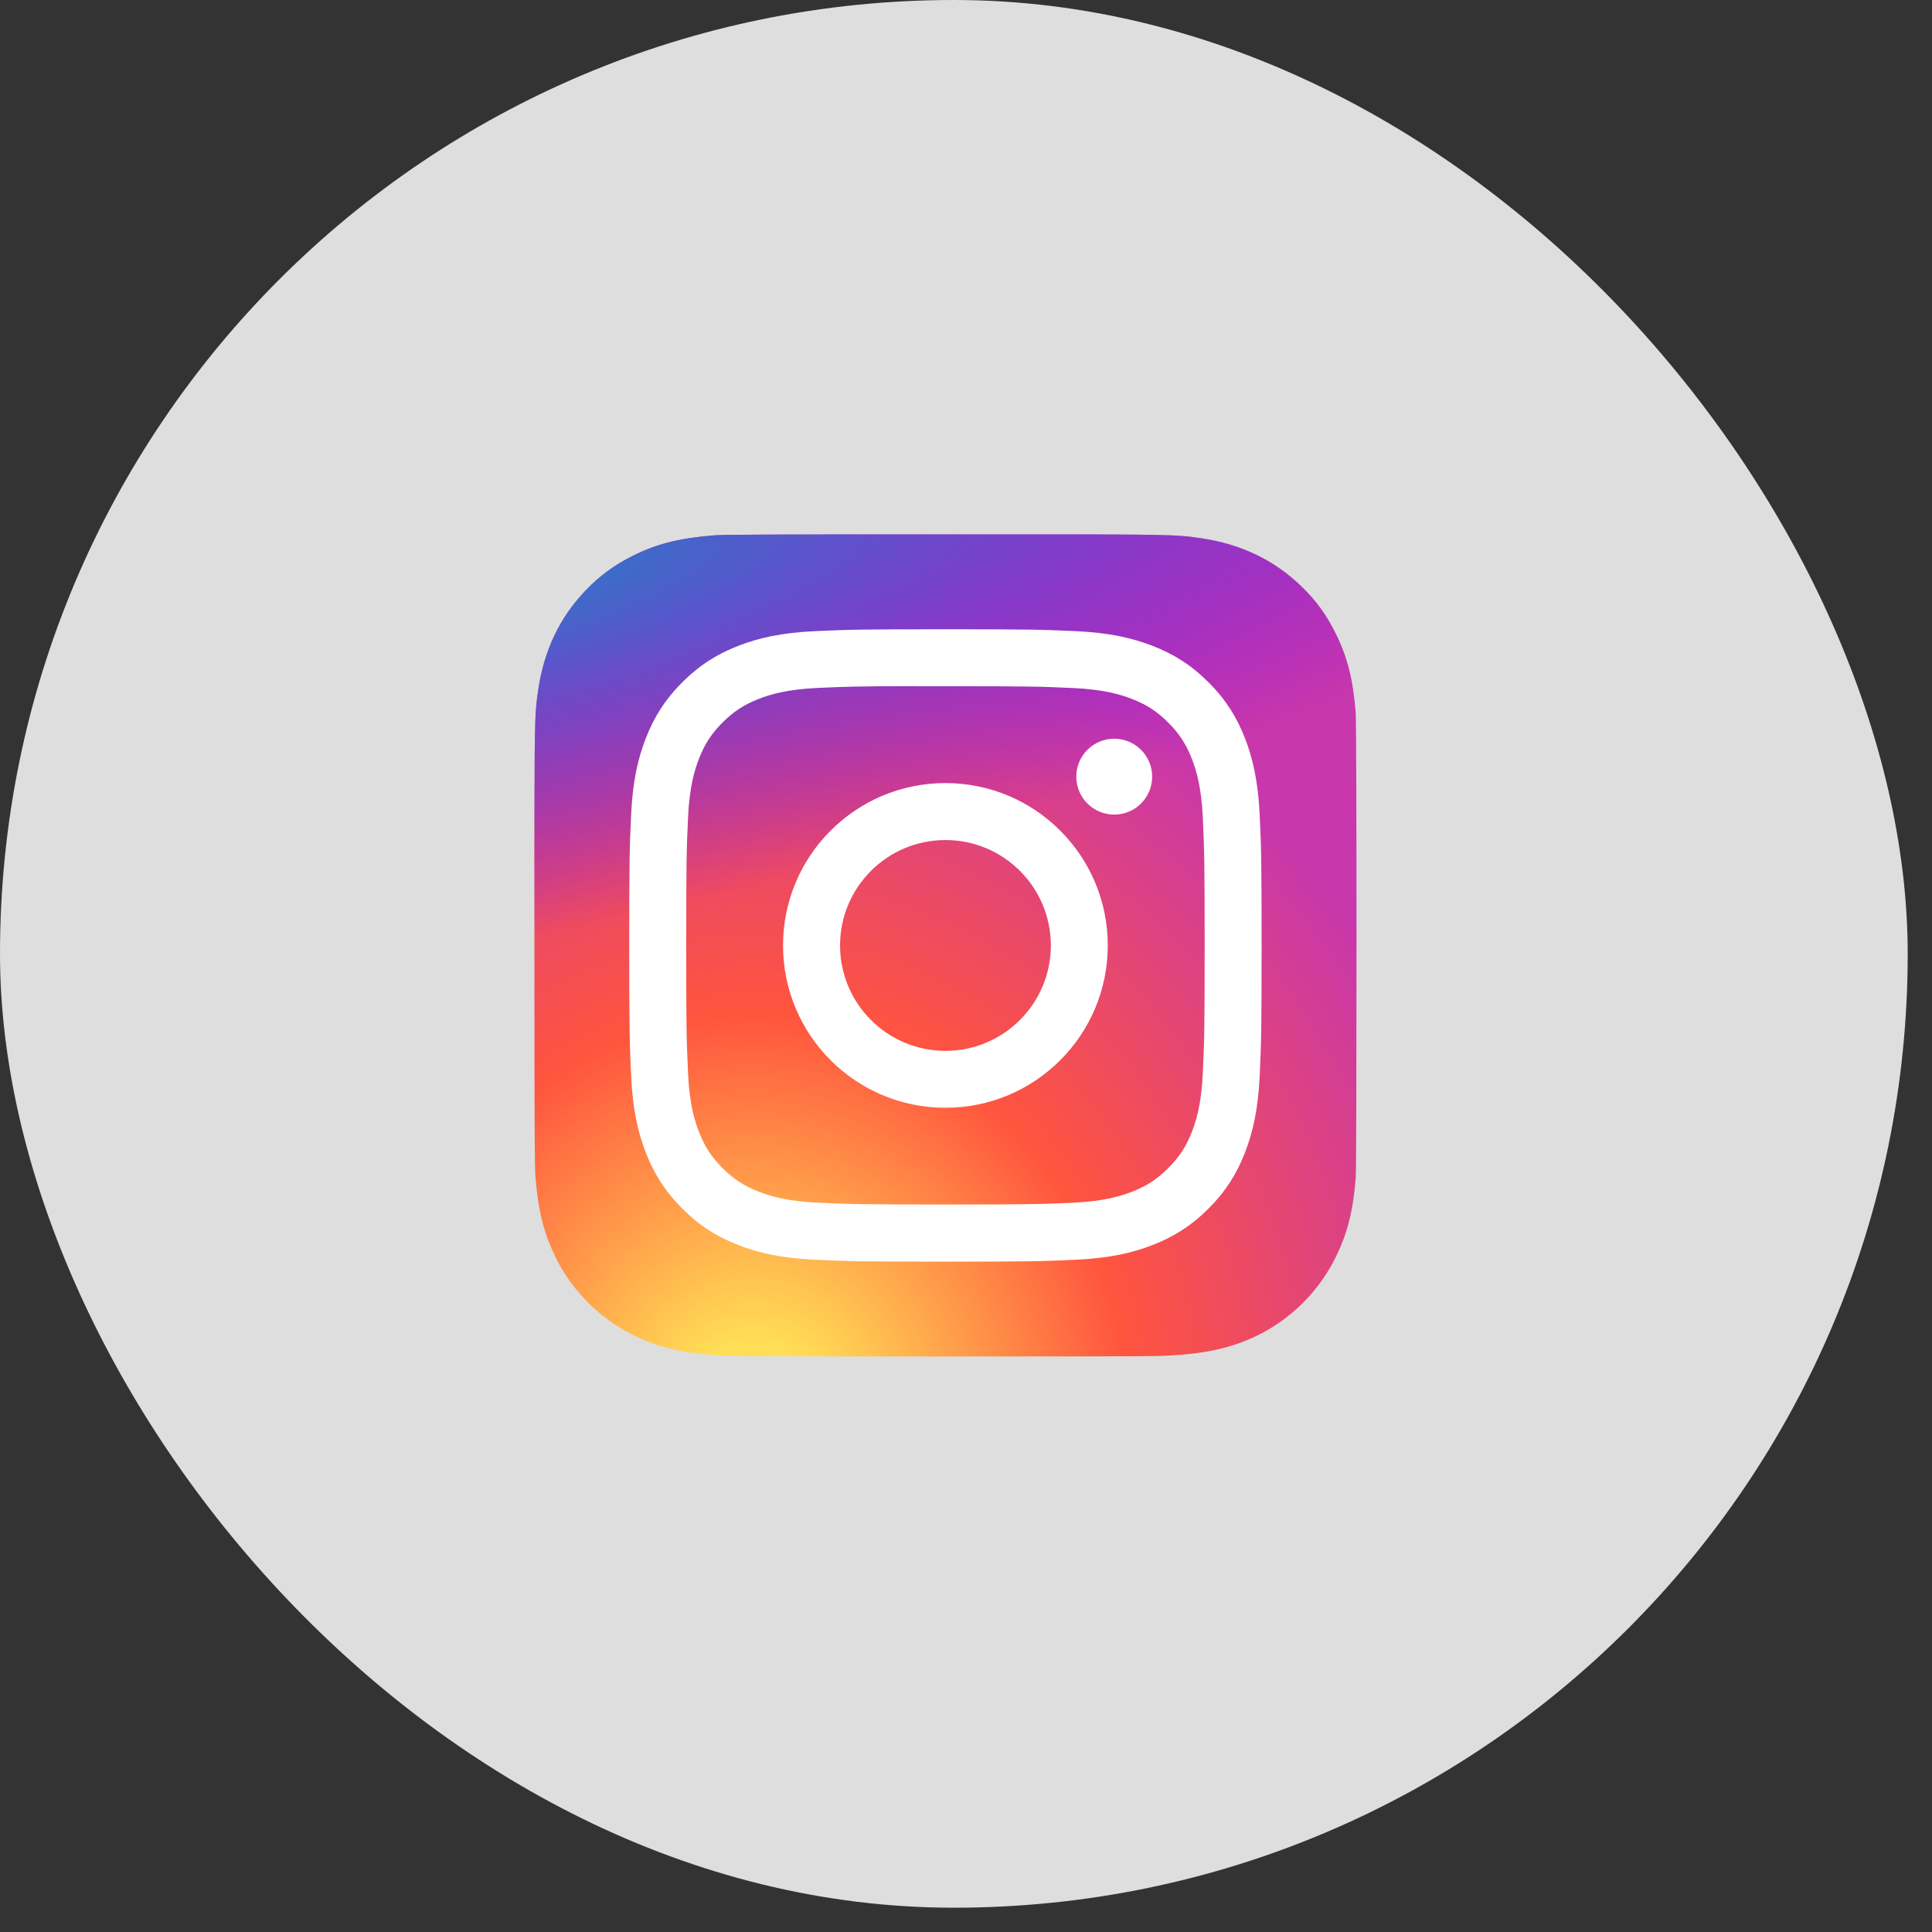
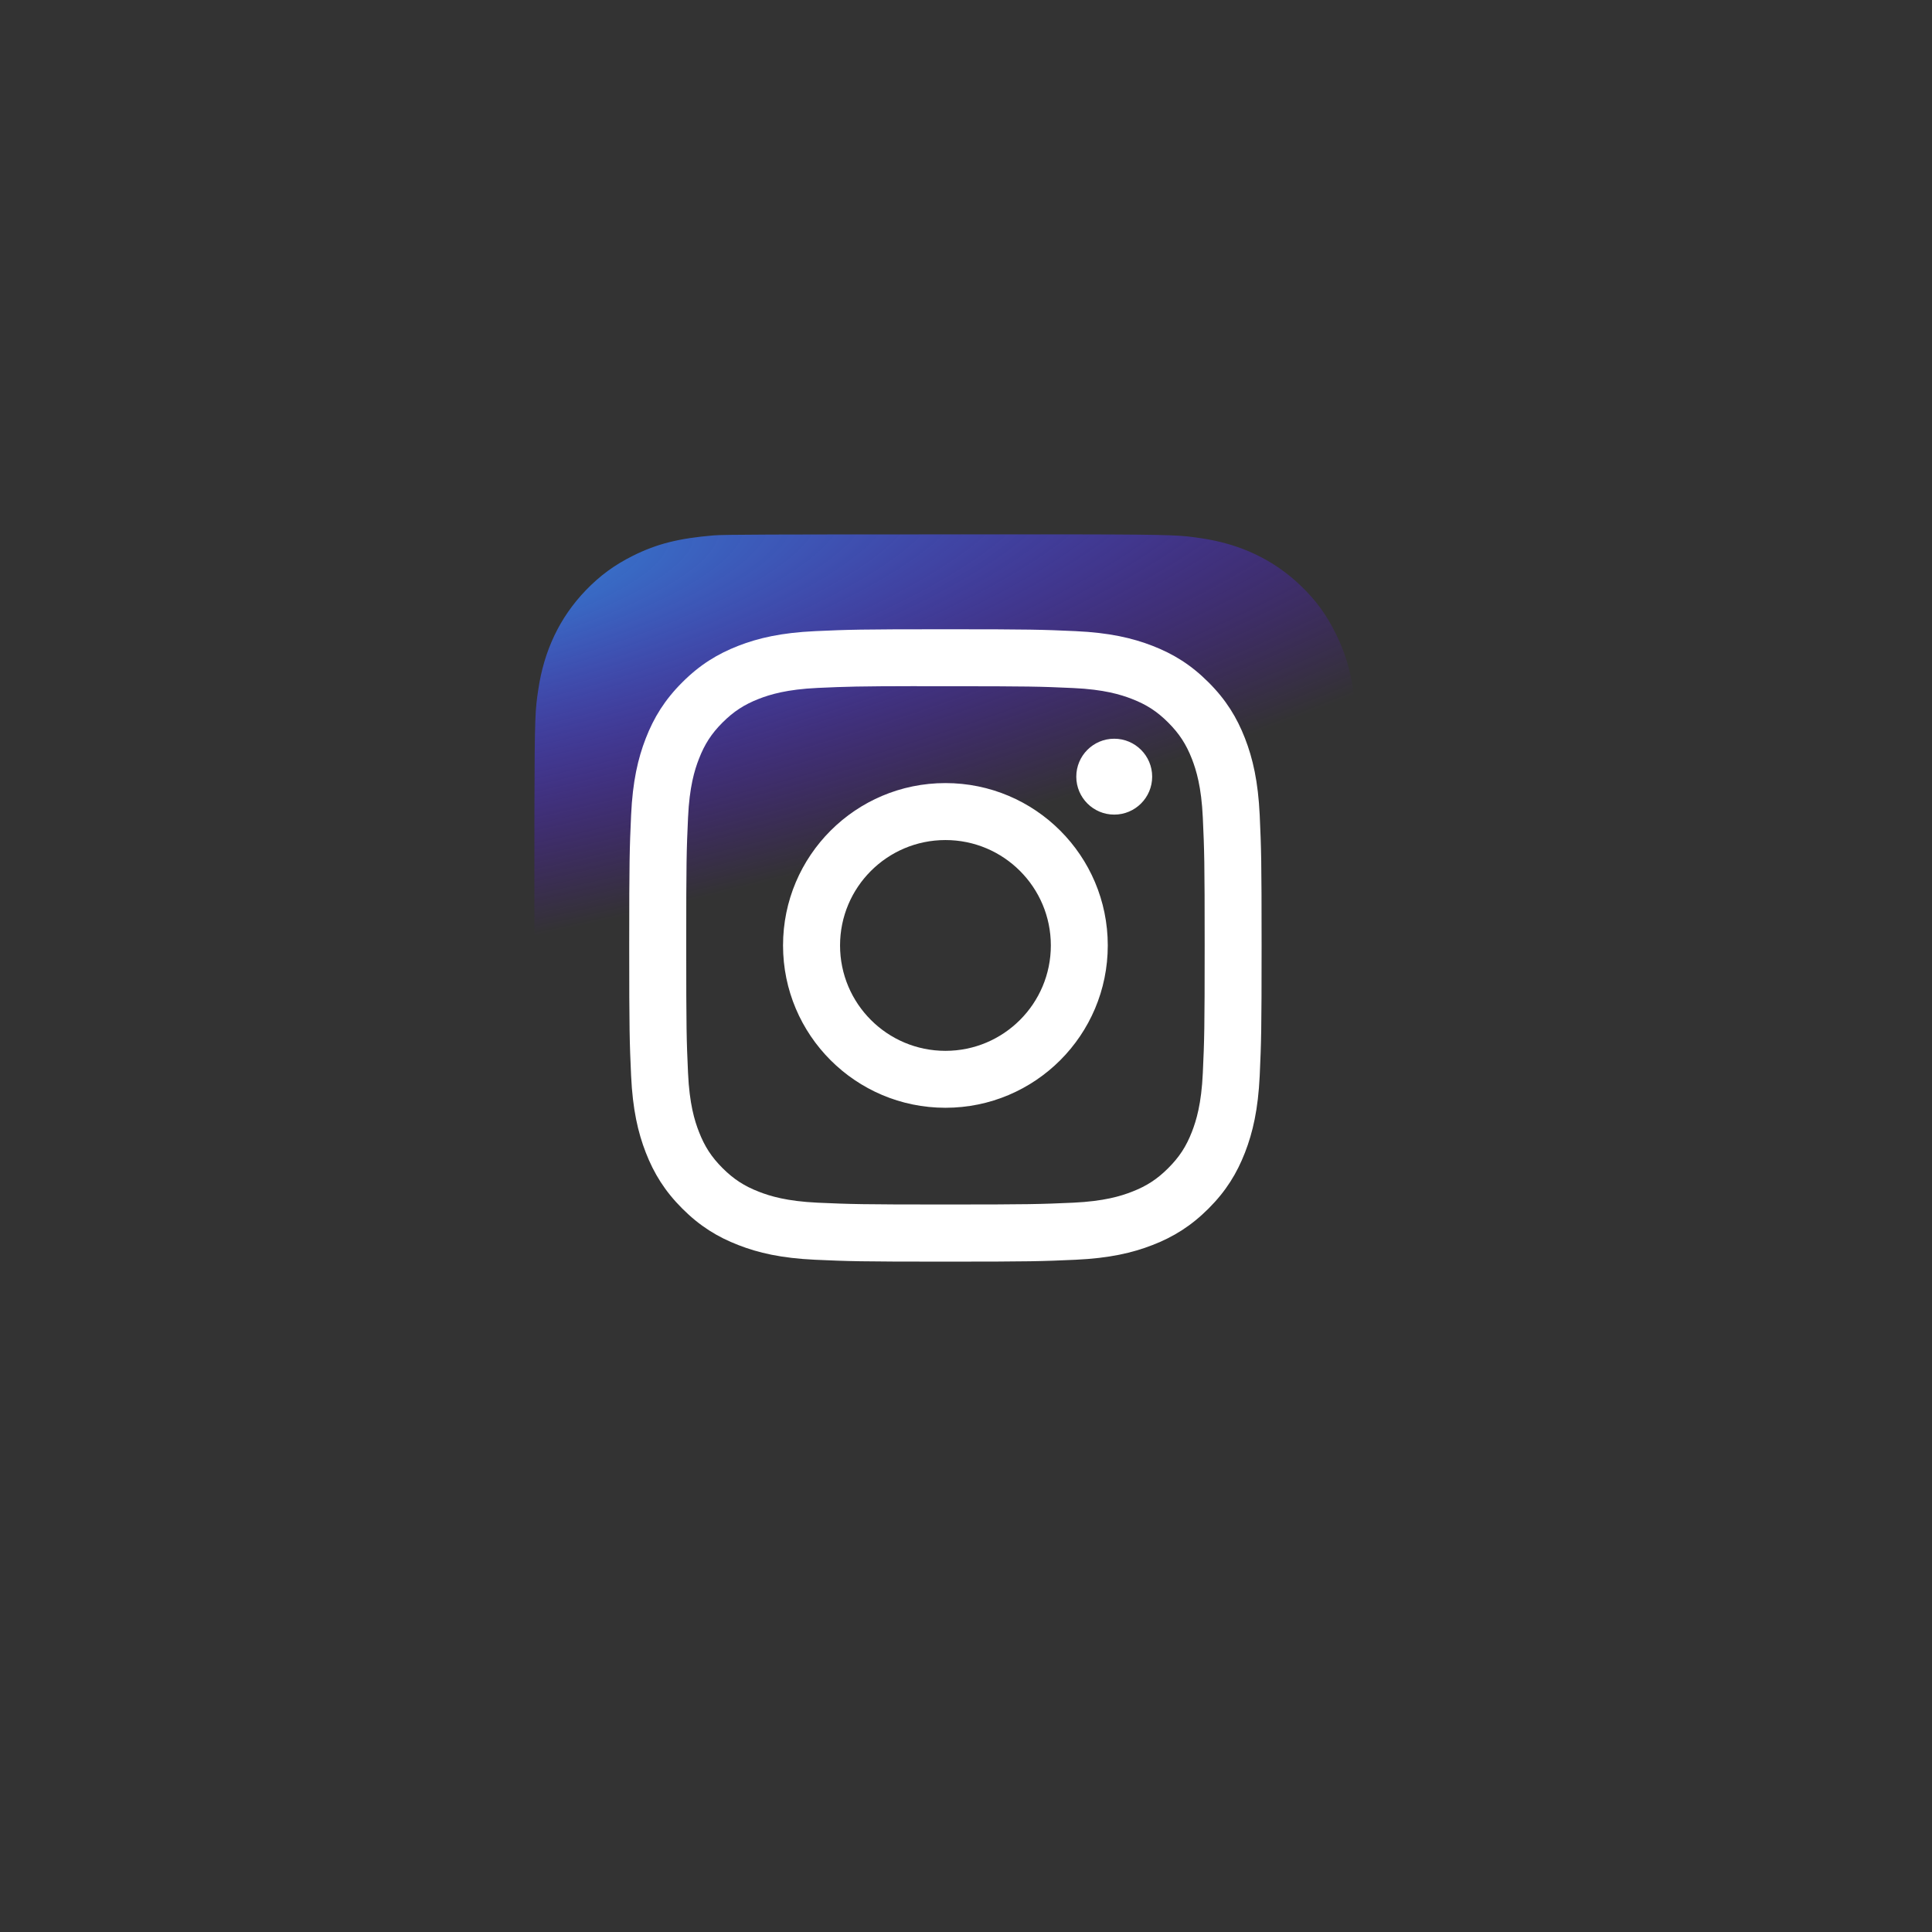
<svg xmlns="http://www.w3.org/2000/svg" width="47" height="47" viewBox="0 0 47 47" fill="none">
  <rect x="0" y="0" width="47" height="47" fill="#333333" stroke="none" />
-   <rect width="46.409" height="46.409" rx="23.204" fill="#DEDEDE" />
-   <path d="M23.003 13C18.828 13 17.607 13.004 17.37 13.024C16.513 13.095 15.98 13.23 15.399 13.519C14.952 13.742 14.599 13.999 14.25 14.361C13.616 15.02 13.231 15.83 13.092 16.794C13.024 17.261 13.005 17.357 13.001 19.746C12.999 20.542 13.001 21.59 13.001 22.996C13.001 27.169 13.005 28.389 13.025 28.626C13.095 29.46 13.225 29.984 13.502 30.558C14.031 31.657 15.042 32.481 16.232 32.789C16.645 32.895 17.1 32.954 17.684 32.981C17.932 32.992 20.456 33 22.982 33C25.508 33 28.033 32.997 28.275 32.985C28.951 32.953 29.345 32.9 29.779 32.788C30.977 32.478 31.969 31.666 32.509 30.552C32.781 29.992 32.919 29.447 32.981 28.657C32.994 28.485 33 25.737 33 22.994C33 20.249 32.994 17.507 32.98 17.334C32.917 16.531 32.78 15.991 32.499 15.421C32.269 14.953 32.014 14.604 31.643 14.248C30.982 13.615 30.173 13.231 29.209 13.092C28.741 13.024 28.648 13.004 26.258 13H23.003Z" fill="url(#paint0_radial_4593_6554)" />
  <path d="M23.003 13C18.828 13 17.607 13.004 17.37 13.024C16.513 13.095 15.98 13.23 15.399 13.519C14.952 13.742 14.599 13.999 14.25 14.361C13.616 15.02 13.231 15.83 13.092 16.794C13.024 17.261 13.005 17.357 13.001 19.746C12.999 20.542 13.001 21.59 13.001 22.996C13.001 27.169 13.005 28.389 13.025 28.626C13.095 29.46 13.225 29.984 13.502 30.558C14.031 31.657 15.042 32.481 16.232 32.789C16.645 32.895 17.1 32.954 17.684 32.981C17.932 32.992 20.456 33 22.982 33C25.508 33 28.033 32.997 28.275 32.985C28.951 32.953 29.345 32.9 29.779 32.788C30.977 32.478 31.969 31.666 32.509 30.552C32.781 29.992 32.919 29.447 32.981 28.657C32.994 28.485 33 25.737 33 22.994C33 20.249 32.994 17.507 32.98 17.334C32.917 16.531 32.78 15.991 32.499 15.421C32.269 14.953 32.014 14.604 31.643 14.248C30.982 13.615 30.173 13.231 29.209 13.092C28.741 13.024 28.648 13.004 26.258 13H23.003Z" fill="url(#paint1_radial_4593_6554)" />
  <path d="M23 15.308C20.91 15.308 20.648 15.317 19.828 15.354C19.009 15.392 18.45 15.521 17.961 15.711C17.455 15.908 17.026 16.171 16.598 16.599C16.17 17.026 15.907 17.455 15.71 17.961C15.52 18.45 15.39 19.009 15.353 19.828C15.316 20.648 15.307 20.911 15.307 23C15.307 25.089 15.316 25.35 15.353 26.171C15.391 26.99 15.52 27.549 15.71 28.038C15.907 28.544 16.17 28.973 16.598 29.401C17.025 29.828 17.454 30.092 17.96 30.288C18.449 30.479 19.008 30.608 19.827 30.646C20.648 30.683 20.91 30.692 22.999 30.692C25.088 30.692 25.349 30.683 26.17 30.646C26.989 30.608 27.548 30.479 28.038 30.288C28.544 30.092 28.972 29.828 29.4 29.401C29.828 28.973 30.09 28.544 30.287 28.038C30.477 27.549 30.606 26.99 30.645 26.171C30.682 25.351 30.691 25.089 30.691 23C30.691 20.911 30.682 20.649 30.645 19.828C30.606 19.009 30.477 18.45 30.287 17.961C30.09 17.455 29.828 17.026 29.4 16.599C28.972 16.171 28.544 15.908 28.037 15.711C27.547 15.521 26.988 15.392 26.169 15.354C25.348 15.317 25.087 15.308 22.997 15.308H23ZM22.31 16.694C22.514 16.694 22.743 16.694 23 16.694C25.053 16.694 25.297 16.701 26.108 16.738C26.858 16.772 27.265 16.898 27.536 17.003C27.895 17.142 28.151 17.309 28.42 17.578C28.689 17.848 28.856 18.104 28.996 18.463C29.101 18.734 29.227 19.141 29.261 19.891C29.298 20.702 29.306 20.945 29.306 22.998C29.306 25.051 29.298 25.295 29.261 26.105C29.227 26.855 29.101 27.263 28.996 27.533C28.857 27.892 28.689 28.148 28.42 28.417C28.151 28.686 27.895 28.853 27.536 28.992C27.265 29.098 26.858 29.223 26.108 29.258C25.297 29.294 25.053 29.302 23 29.302C20.946 29.302 20.702 29.294 19.891 29.258C19.141 29.223 18.734 29.098 18.463 28.992C18.104 28.853 17.848 28.686 17.578 28.417C17.309 28.148 17.142 27.892 17.003 27.533C16.897 27.262 16.772 26.855 16.738 26.105C16.701 25.294 16.694 25.05 16.694 22.996C16.694 20.942 16.701 20.7 16.738 19.889C16.772 19.139 16.897 18.732 17.003 18.461C17.142 18.102 17.309 17.845 17.578 17.576C17.848 17.307 18.104 17.14 18.463 17C18.734 16.895 19.141 16.77 19.891 16.735C20.601 16.703 20.876 16.694 22.31 16.692V16.694ZM27.106 17.971C26.596 17.971 26.183 18.384 26.183 18.894C26.183 19.404 26.596 19.817 27.106 19.817C27.615 19.817 28.029 19.404 28.029 18.894C28.029 18.384 27.615 17.971 27.106 17.971V17.971ZM23 19.05C20.818 19.05 19.049 20.818 19.049 23C19.049 25.181 20.818 26.949 23 26.949C25.181 26.949 26.949 25.181 26.949 23C26.949 20.818 25.181 19.05 23 19.05ZM23 20.436C24.416 20.436 25.564 21.584 25.564 23C25.564 24.416 24.416 25.564 23 25.564C21.584 25.564 20.436 24.416 20.436 23C20.436 21.584 21.584 20.436 23 20.436Z" fill="white" />
  <defs>
    <radialGradient id="paint0_radial_4593_6554" cx="0" cy="0" r="1" gradientUnits="userSpaceOnUse" gradientTransform="translate(18.312 34.54) rotate(-90) scale(19.822 18.436)">
      <stop stop-color="#FFDD55" />
      <stop offset="0.1" stop-color="#FFDD55" />
      <stop offset="0.5" stop-color="#FF543E" />
      <stop offset="1" stop-color="#C837AB" />
    </radialGradient>
    <radialGradient id="paint1_radial_4593_6554" cx="0" cy="0" r="1" gradientUnits="userSpaceOnUse" gradientTransform="translate(9.65 14.441) rotate(78.681) scale(8.86 36.523)">
      <stop stop-color="#3771C8" />
      <stop offset="0.128" stop-color="#3771C8" />
      <stop offset="1" stop-color="#6600FF" stop-opacity="0" />
    </radialGradient>
  </defs>
</svg>